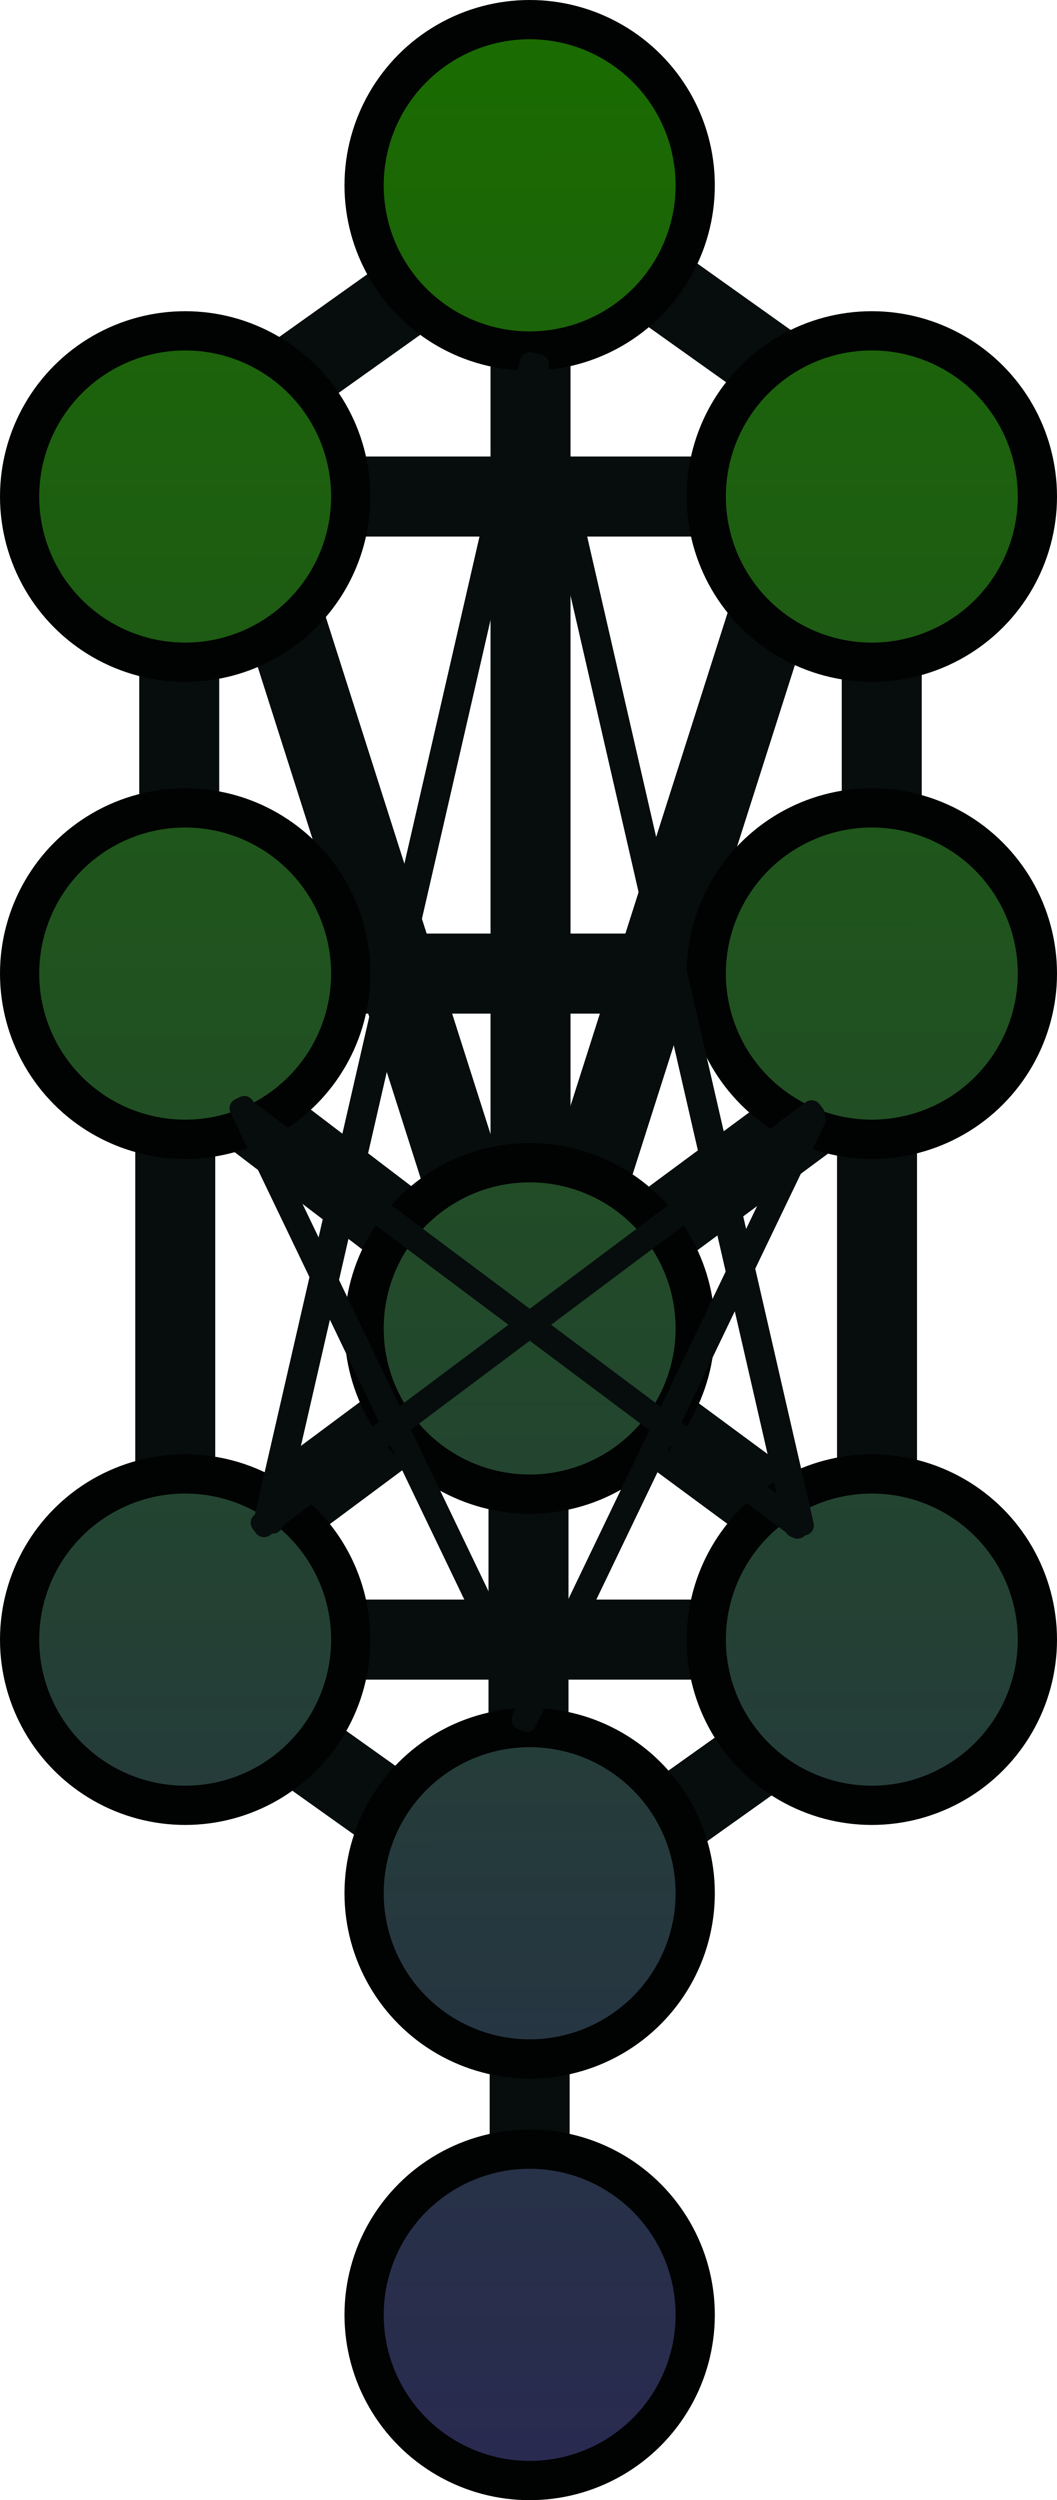
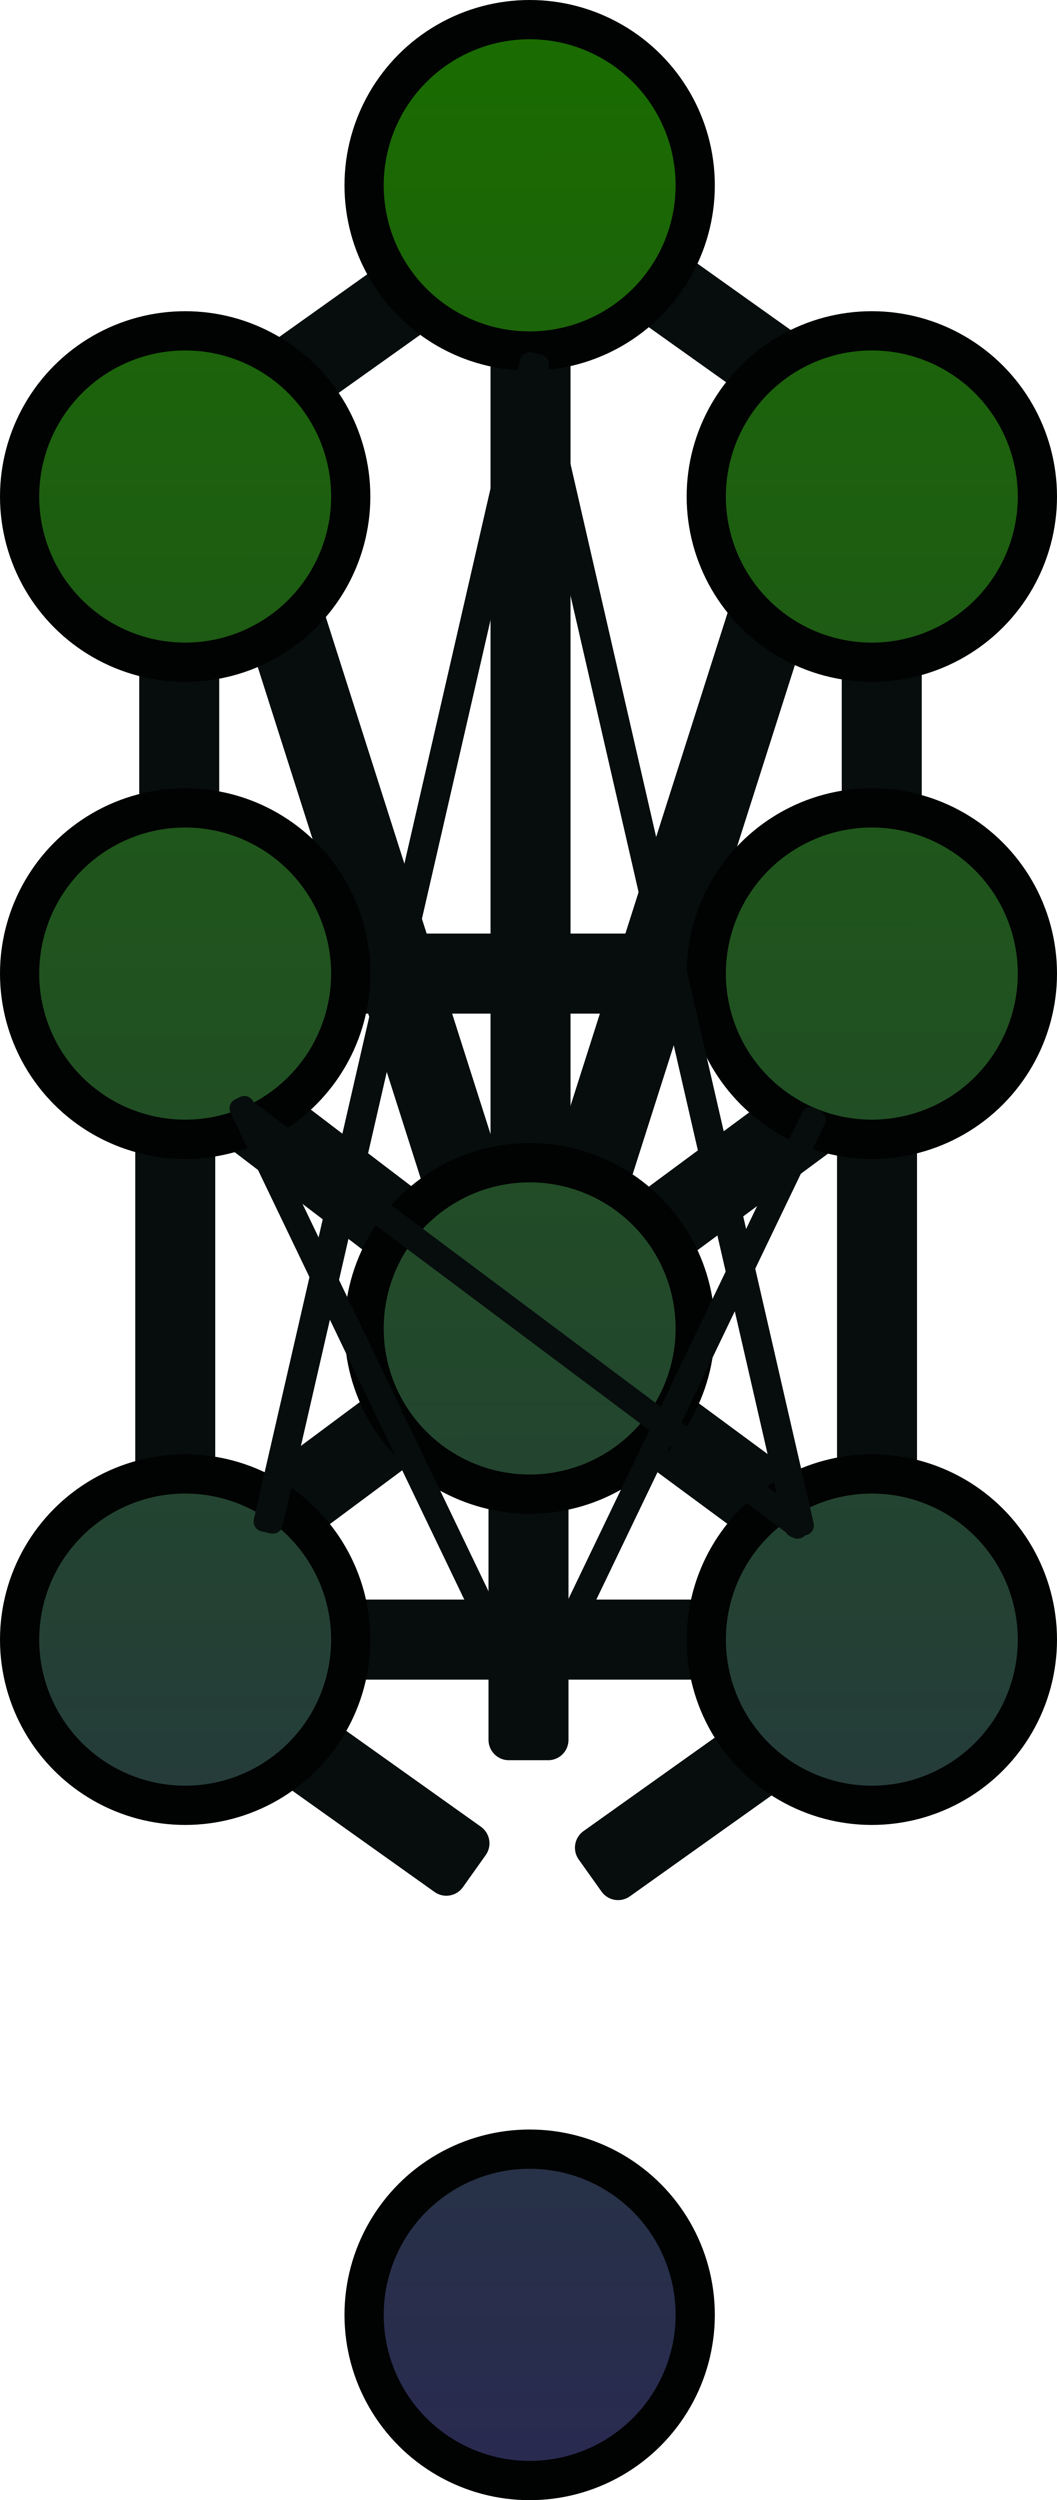
<svg xmlns="http://www.w3.org/2000/svg" xmlns:ns1="http://www.inkscape.org/namespaces/inkscape" xmlns:ns2="http://sodipodi.sourceforge.net/DTD/sodipodi-0.dtd" xmlns:xlink="http://www.w3.org/1999/xlink" viewBox="0 0 188.695 445.954" version="1.1" ns1:version="1.3 (0e150ed6c4, 2023-07-21)" ns2:docname="svg.svg" id="svg1">
  <ns2:namedview id="namedview1" pagecolor="#505050" bordercolor="#ffffff" borderopacity="1" ns1:showpageshadow="0" ns1:pageopacity="0" ns1:pagecheckerboard="1" ns1:deskcolor="#d1d1d1" ns1:document-units="mm" ns1:zoom="2.0614338" ns1:cx="-17.948672" ns1:cy="262.19615" ns1:window-width="3440" ns1:window-height="1369" ns1:window-x="0" ns1:window-y="0" ns1:window-maximized="1" ns1:current-layer="star" showgrid="false" />
  <defs id="defs1">
    <linearGradient id="linearGradient6" ns1:collect="always" ns1:label="lines">
      <stop style="stop-color:#c73300;stop-opacity:1;" offset="0" id="stop7" />
      <stop style="stop-color:#e11fb4;stop-opacity:1;" offset="1" id="stop8" />
    </linearGradient>
    <linearGradient id="linearGradient1" ns1:collect="always">
      <stop style="stop-color:#292951;stop-opacity:1" offset="0" id="stop1" />
      <stop style="stop-color:#1a6c00;stop-opacity:1;" offset="1" id="stop2" />
    </linearGradient>
    <linearGradient ns1:collect="always" xlink:href="#linearGradient1" id="linearGradient2" x1="103.733" y1="317.641" x2="102.907" y2="-120.828" gradientUnits="userSpaceOnUse" />
    <radialGradient ns1:collect="always" xlink:href="#linearGradient6" id="radialGradient8" cx="103.194" cy="95.701" fx="103.194" fy="95.701" r="70.201" gradientTransform="matrix(0.962,-0.274,0.735,2.579,-66.382,-122.878)" gradientUnits="userSpaceOnUse" />
    <radialGradient ns1:collect="always" xlink:href="#linearGradient6" id="radialGradient68" gradientUnits="userSpaceOnUse" gradientTransform="matrix(0.962,-0.274,0.735,2.579,-66.382,-122.878)" cx="103.194" cy="95.701" fx="103.194" fy="95.701" r="70.201" />
    <radialGradient ns1:collect="always" xlink:href="#linearGradient6" id="radialGradient69" gradientUnits="userSpaceOnUse" gradientTransform="matrix(0.962,-0.274,0.735,2.579,-66.382,-122.878)" cx="103.194" cy="95.701" fx="103.194" fy="95.701" r="70.201" />
    <radialGradient ns1:collect="always" xlink:href="#linearGradient6" id="radialGradient70" gradientUnits="userSpaceOnUse" gradientTransform="matrix(0.962,-0.274,0.735,2.579,-66.382,-122.878)" cx="103.194" cy="95.701" fx="103.194" fy="95.701" r="70.201" />
    <radialGradient ns1:collect="always" xlink:href="#linearGradient6" id="radialGradient71" gradientUnits="userSpaceOnUse" gradientTransform="matrix(0.962,-0.274,0.735,2.579,-66.382,-122.878)" cx="103.194" cy="95.701" fx="103.194" fy="95.701" r="70.201" />
    <radialGradient ns1:collect="always" xlink:href="#linearGradient6" id="radialGradient72" gradientUnits="userSpaceOnUse" gradientTransform="matrix(0.962,-0.274,0.735,2.579,-66.382,-122.878)" cx="103.194" cy="95.701" fx="103.194" fy="95.701" r="70.201" />
    <radialGradient ns1:collect="always" xlink:href="#linearGradient6" id="radialGradient73" gradientUnits="userSpaceOnUse" gradientTransform="matrix(0.962,-0.274,0.735,2.579,-66.382,-122.878)" cx="103.194" cy="95.701" fx="103.194" fy="95.701" r="70.201" />
    <radialGradient ns1:collect="always" xlink:href="#linearGradient6" id="radialGradient74" gradientUnits="userSpaceOnUse" gradientTransform="matrix(0.781,0.625,-1.676,2.094,61.642,-125.323)" cx="103.194" cy="95.701" fx="103.194" fy="95.701" r="70.201" />
    <radialGradient ns1:collect="always" xlink:href="#linearGradient6" id="radialGradient75" gradientUnits="userSpaceOnUse" gradientTransform="matrix(-0.781,0.625,1.676,2.094,-61.642,-125.323)" cx="103.194" cy="95.701" fx="103.194" fy="95.701" r="70.201" />
    <radialGradient ns1:collect="always" xlink:href="#linearGradient6" id="radialGradient76" gradientUnits="userSpaceOnUse" gradientTransform="matrix(0.791,-0.611,-1.64,-2.123,61.116,122.361)" cx="103.194" cy="95.701" fx="103.194" fy="95.701" r="70.201" />
    <radialGradient ns1:collect="always" xlink:href="#linearGradient6" id="radialGradient77" gradientUnits="userSpaceOnUse" gradientTransform="matrix(-0.794,-0.608,1.632,-2.128,-61.862,127.551)" cx="103.194" cy="95.701" fx="103.194" fy="95.701" r="70.201" />
    <radialGradient ns1:collect="always" xlink:href="#linearGradient6" id="radialGradient78" gradientUnits="userSpaceOnUse" gradientTransform="matrix(0.781,-0.625,-1.676,-2.094,61.642,125.323)" cx="103.194" cy="95.701" fx="103.194" fy="95.701" r="70.201" />
    <radialGradient ns1:collect="always" xlink:href="#linearGradient6" id="radialGradient79" gradientUnits="userSpaceOnUse" gradientTransform="matrix(-0.781,-0.625,1.676,-2.094,-61.642,125.323)" cx="103.194" cy="95.701" fx="103.194" fy="95.701" r="70.201" />
    <radialGradient ns1:collect="always" xlink:href="#linearGradient6" id="radialGradient80" gradientUnits="userSpaceOnUse" gradientTransform="matrix(0.792,0.61,-1.637,2.124,57.803,-123.195)" cx="103.194" cy="95.701" fx="103.194" fy="95.701" r="70.201" />
    <radialGradient ns1:collect="always" xlink:href="#linearGradient6" id="radialGradient81" gradientUnits="userSpaceOnUse" gradientTransform="matrix(-0.801,0.599,1.607,2.147,-54.752,-128.746)" cx="103.194" cy="95.701" fx="103.194" fy="95.701" r="70.201" />
    <radialGradient ns1:collect="always" xlink:href="#linearGradient6" id="radialGradient82" gradientUnits="userSpaceOnUse" gradientTransform="matrix(0.274,0.962,-2.579,0.735,122.878,-66.382)" cx="103.194" cy="95.701" fx="103.194" fy="95.701" r="70.201" />
    <radialGradient ns1:collect="always" xlink:href="#linearGradient6" id="radialGradient83" gradientUnits="userSpaceOnUse" gradientTransform="matrix(0.962,-0.274,0.735,2.579,-66.382,-122.878)" cx="103.194" cy="95.701" fx="103.194" fy="95.701" r="70.201" />
    <radialGradient ns1:collect="always" xlink:href="#linearGradient6" id="radialGradient84" gradientUnits="userSpaceOnUse" gradientTransform="matrix(0.833,-0.553,1.484,2.234,-100.574,-96.904)" cx="103.194" cy="95.701" fx="103.194" fy="95.701" r="70.201" />
    <radialGradient ns1:collect="always" xlink:href="#linearGradient6" id="radialGradient85" gradientUnits="userSpaceOnUse" gradientTransform="matrix(-0.833,-0.553,-1.484,2.234,100.574,-96.904)" cx="103.194" cy="95.701" fx="103.194" fy="95.701" r="70.201" />
    <radialGradient ns1:collect="always" xlink:href="#linearGradient6" id="radialGradient86" gradientUnits="userSpaceOnUse" gradientTransform="matrix(0.274,0.962,-2.579,0.735,122.878,-66.382)" cx="103.194" cy="95.701" fx="103.194" fy="95.701" r="70.201" />
    <radialGradient ns1:collect="always" xlink:href="#linearGradient6" id="radialGradient89" gradientUnits="userSpaceOnUse" gradientTransform="matrix(0.962,-0.274,0.735,2.579,-66.382,-122.878)" cx="103.194" cy="95.701" fx="103.194" fy="95.701" r="70.201" />
    <linearGradient ns1:collect="always" xlink:href="#linearGradient1" id="linearGradient89" gradientUnits="userSpaceOnUse" x1="103.733" y1="317.641" x2="102.907" y2="-120.828" />
    <linearGradient ns1:collect="always" xlink:href="#linearGradient1" id="linearGradient90" gradientUnits="userSpaceOnUse" x1="103.733" y1="317.641" x2="102.907" y2="-120.828" />
    <linearGradient ns1:collect="always" xlink:href="#linearGradient1" id="linearGradient91" gradientUnits="userSpaceOnUse" x1="103.733" y1="317.641" x2="102.907" y2="-120.828" />
    <linearGradient ns1:collect="always" xlink:href="#linearGradient1" id="linearGradient92" gradientUnits="userSpaceOnUse" x1="103.733" y1="317.641" x2="102.907" y2="-120.828" />
    <linearGradient ns1:collect="always" xlink:href="#linearGradient1" id="linearGradient93" gradientUnits="userSpaceOnUse" x1="103.733" y1="317.641" x2="102.907" y2="-120.828" />
    <linearGradient ns1:collect="always" xlink:href="#linearGradient1" id="linearGradient94" gradientUnits="userSpaceOnUse" x1="103.733" y1="317.641" x2="102.907" y2="-120.828" />
    <linearGradient ns1:collect="always" xlink:href="#linearGradient1" id="linearGradient95" gradientUnits="userSpaceOnUse" x1="103.733" y1="317.641" x2="102.907" y2="-120.828" />
    <linearGradient ns1:collect="always" xlink:href="#linearGradient1" id="linearGradient96" gradientUnits="userSpaceOnUse" x1="103.733" y1="317.641" x2="102.907" y2="-120.828" />
    <linearGradient ns1:collect="always" xlink:href="#linearGradient1" id="linearGradient97" gradientUnits="userSpaceOnUse" x1="103.733" y1="317.641" x2="102.907" y2="-120.828" />
    <linearGradient ns1:collect="always" xlink:href="#linearGradient1" id="linearGradient98" gradientUnits="userSpaceOnUse" x1="103.733" y1="317.641" x2="102.907" y2="-120.828" />
  </defs>
  <g ns1:label="Layer 1" ns1:groupmode="layer" id="layer1" transform="translate(-8.847,125.291)">
    <g id="paths" style="fill:url(#radialGradient8)">
-       <path id="rect1" style="fill:url(#radialGradient68);stroke:#070d0d;stroke-width:7.258;stroke-linecap:round;stroke-linejoin:round;stroke-miterlimit:0.2;stroke-dasharray:none;stroke-opacity:1;paint-order:stroke fill markers" d="m 99.89,225.497 h 7.022 v 49.224 h -7.022 z" />
      <path id="rect1-7" style="fill:url(#radialGradient69);stroke:#070d0d;stroke-width:7.258;stroke-linecap:round;stroke-linejoin:round;stroke-miterlimit:0.2;stroke-dasharray:none;stroke-opacity:1;paint-order:stroke fill markers" d="m 99.683,135.826 h 7.022 v 49.224 h -7.022 z" />
      <path id="rect1-7-6" style="fill:url(#radialGradient70);stroke:#070d0d;stroke-width:7.258;stroke-linecap:round;stroke-linejoin:round;stroke-miterlimit:0.2;stroke-dasharray:none;stroke-opacity:1;paint-order:stroke fill markers" d="m 162.744,-23.787 h 7.022 v 49.224 h -7.022 z" />
      <path id="rect1-7-31" style="fill:url(#radialGradient71);stroke:#070d0d;stroke-width:7.258;stroke-linecap:round;stroke-linejoin:round;stroke-miterlimit:0.2;stroke-dasharray:none;stroke-opacity:1;paint-order:stroke fill markers" d="m 37.331,-20.612 h 7.022 v 49.224 h -7.022 z" />
      <path id="rect1-7-37" style="fill:url(#radialGradient72);stroke:#070d0d;stroke-width:7.258;stroke-linecap:round;stroke-linejoin:round;stroke-miterlimit:0.2;stroke-dasharray:none;stroke-opacity:1;paint-order:stroke fill markers" d="m 161.901,73.737 h 7.022 v 71.554 h -7.022 z" />
      <path id="rect1-7-37-5" style="fill:url(#radialGradient73);stroke:#070d0d;stroke-width:7.258;stroke-linecap:round;stroke-linejoin:round;stroke-miterlimit:0.2;stroke-dasharray:none;stroke-opacity:1;paint-order:stroke fill markers" d="m 36.622,72.555 h 7.022 v 71.554 h -7.022 z" />
      <path id="rect1-7-3" style="fill:url(#radialGradient74);stroke:#070d0d;stroke-width:7.258;stroke-linecap:round;stroke-linejoin:round;stroke-miterlimit:0.2;stroke-dasharray:none;stroke-opacity:1;paint-order:stroke fill markers" d="m 155.222,175.745 4.071,5.722 -40.108,28.536 -4.071,-5.722 z" />
      <path id="rect1-7-3-1" style="fill:url(#radialGradient75);stroke:#070d0d;stroke-width:7.258;stroke-linecap:round;stroke-linejoin:round;stroke-miterlimit:0.2;stroke-dasharray:none;stroke-opacity:1;paint-order:stroke fill markers" d="m 52.489,174.965 -4.071,5.722 40.108,28.536 4.071,-5.722 z" />
      <path id="rect1-7-3-7" style="fill:url(#radialGradient76);stroke:#070d0d;stroke-width:7.258;stroke-linecap:round;stroke-linejoin:round;stroke-miterlimit:0.2;stroke-dasharray:none;stroke-opacity:1;paint-order:stroke fill markers" d="m 152.584,152.248 4.168,-5.651 -39.614,-29.218 -4.168,5.651 z" />
      <path id="rect1-7-3-1-6" style="fill:url(#radialGradient77);stroke:#070d0d;stroke-width:7.258;stroke-linecap:round;stroke-linejoin:round;stroke-miterlimit:0.2;stroke-dasharray:none;stroke-opacity:1;paint-order:stroke fill markers" d="m 51.234,154.305 -4.189,-5.636 39.507,-29.362 4.189,5.636 z" />
      <path id="rect1-7-3-7-0" style="fill:url(#radialGradient78);stroke:#070d0d;stroke-width:7.258;stroke-linecap:round;stroke-linejoin:round;stroke-miterlimit:0.2;stroke-dasharray:none;stroke-opacity:1;paint-order:stroke fill markers" d="m 156.041,-49.062 4.071,-5.722 -40.108,-28.536 -4.071,5.722 z" />
      <path id="rect1-7-3-1-6-6" style="fill:url(#radialGradient79);stroke:#070d0d;stroke-width:7.258;stroke-linecap:round;stroke-linejoin:round;stroke-miterlimit:0.2;stroke-dasharray:none;stroke-opacity:1;paint-order:stroke fill markers" d="m 53.308,-48.282 -4.071,-5.722 40.108,-28.536 4.071,5.722 z" />
      <path id="rect1-7-3-7-4" style="fill:url(#radialGradient80);stroke:#070d0d;stroke-width:7.258;stroke-linecap:round;stroke-linejoin:round;stroke-miterlimit:0.2;stroke-dasharray:none;stroke-opacity:1;paint-order:stroke fill markers" d="m 154.178,69.075 4.174,5.646 -39.581,29.262 -4.174,-5.646 z" />
      <path id="rect1-7-3-1-6-3" style="fill:url(#radialGradient81);stroke:#070d0d;stroke-width:7.258;stroke-linecap:round;stroke-linejoin:round;stroke-miterlimit:0.2;stroke-dasharray:none;stroke-opacity:1;paint-order:stroke fill markers" d="m 52.326,68.046 -4.254,5.587 39.162,29.821 4.254,-5.587 z" />
      <path id="rect1-7-9" style="fill:url(#radialGradient82);stroke:#070d0d;stroke-width:7.258;stroke-linecap:round;stroke-linejoin:round;stroke-miterlimit:0.2;stroke-dasharray:none;stroke-opacity:1;paint-order:stroke fill markers" d="m 142.965,163.657 v 7.022 H 63.691 v -7.022 z" />
      <path id="rect1-2" style="fill:url(#radialGradient83);stroke:#070d0d;stroke-width:7.258;stroke-linecap:round;stroke-linejoin:round;stroke-miterlimit:0.2;stroke-dasharray:none;stroke-opacity:1;paint-order:stroke fill markers" d="m 100.046,-66.607 h 7.022 v 155.589 h -7.022 z" />
      <path id="rect1-2-6" style="fill:url(#radialGradient84);stroke:#070d0d;stroke-width:7.258;stroke-linecap:round;stroke-linejoin:round;stroke-miterlimit:0.2;stroke-dasharray:none;stroke-opacity:1;paint-order:stroke fill markers" d="m 54.448,-19.56 6.69,-2.133 36.409,114.182 -6.69,2.133 z" />
      <path id="rect1-2-6-5" style="fill:url(#radialGradient85);stroke:#070d0d;stroke-width:7.258;stroke-linecap:round;stroke-linejoin:round;stroke-miterlimit:0.2;stroke-dasharray:none;stroke-opacity:1;paint-order:stroke fill markers" d="m 151.612,-21.309 -6.69,-2.133 -36.409,114.182 6.69,2.133 z" />
      <path id="rect1-7-9-4" style="fill:url(#radialGradient86);stroke:#070d0d;stroke-width:7.258;stroke-linecap:round;stroke-linejoin:round;stroke-miterlimit:0.2;stroke-dasharray:none;stroke-opacity:1;paint-order:stroke fill markers" d="m 142.831,44.856 v 7.022 H 63.557 v -7.022 z" />
-       <path id="rect1-7-9-6" style="fill:url(#radialGradient89);stroke:#070d0d;stroke-width:7.258;stroke-linecap:round;stroke-linejoin:round;stroke-miterlimit:0.2;paint-order:stroke fill markers" transform="rotate(90)" d="m -40.236,-142.831 h 7.022 v 79.274 h -7.022 z" />
    </g>
    <g id="circles" style="fill:url(#linearGradient2);stroke-width:7;stroke-dasharray:none;paint-order:stroke fill markers">
      <circle style="fill:url(#linearGradient89);stroke:#010202;stroke-width:7;stroke-linecap:round;stroke-linejoin:round;stroke-miterlimit:0.2;stroke-dasharray:none;paint-order:stroke fill markers" id="path1" cx="103.401" cy="287.606" r="29.557" />
      <circle style="fill:url(#linearGradient90);stroke:#010202;stroke-width:7;stroke-linecap:round;stroke-linejoin:round;stroke-miterlimit:0.2;stroke-dasharray:none;paint-order:stroke fill markers" id="path1-6" cx="103.401" cy="111.66" r="29.557" />
      <circle style="fill:url(#linearGradient91);stroke:#010202;stroke-width:7;stroke-linecap:round;stroke-linejoin:round;stroke-miterlimit:0.2;stroke-dasharray:none;paint-order:stroke fill markers" id="path1-61" cx="41.904" cy="48.367" r="29.557" />
      <circle style="fill:url(#linearGradient92);stroke:#010202;stroke-width:7;stroke-linecap:round;stroke-linejoin:round;stroke-miterlimit:0.2;stroke-dasharray:none;paint-order:stroke fill markers" id="path1-20" cx="164.485" cy="48.367" r="29.557" />
      <circle style="fill:url(#linearGradient93);stroke:#010202;stroke-width:7;stroke-linecap:round;stroke-linejoin:round;stroke-miterlimit:0.2;stroke-dasharray:none;paint-order:stroke fill markers" id="path1-5" cx="41.904" cy="167.168" r="29.557" />
      <circle style="fill:url(#linearGradient94);stroke:#010202;stroke-width:7;stroke-linecap:round;stroke-linejoin:round;stroke-miterlimit:0.2;stroke-dasharray:none;paint-order:stroke fill markers" id="path1-2" cx="164.485" cy="167.168" r="29.557" />
      <circle style="fill:url(#linearGradient95);stroke:#010202;stroke-width:7;stroke-linecap:round;stroke-linejoin:round;stroke-miterlimit:0.2;stroke-dasharray:none;paint-order:stroke fill markers" id="path1-6-5" cx="103.401" cy="-92.234" r="29.557" />
      <circle style="fill:url(#linearGradient96);stroke:#010202;stroke-width:7;stroke-linecap:round;stroke-linejoin:round;stroke-miterlimit:0.2;stroke-dasharray:none;paint-order:stroke fill markers" id="path1-5-9" cx="41.904" cy="-36.725" r="29.557" />
      <circle style="fill:url(#linearGradient97);stroke:#010202;stroke-width:7;stroke-linecap:round;stroke-linejoin:round;stroke-miterlimit:0.2;stroke-dasharray:none;paint-order:stroke fill markers" id="path1-2-2" cx="164.485" cy="-36.725" r="29.557" />
-       <circle style="fill:url(#linearGradient98);stroke:#010202;stroke-width:7;stroke-linecap:round;stroke-linejoin:round;stroke-miterlimit:0.2;stroke-dasharray:none;paint-order:stroke fill markers" id="path1-7" cx="103.401" cy="212.409" r="29.557" />
    </g>
    <g id="star">
      <rect style="fill:#01c7ff;fill-rule:evenodd;stroke:#070d0d;stroke-width:3.621;stroke-linecap:round;stroke-linejoin:round;stroke-miterlimit:0.2;stroke-dasharray:none;paint-order:stroke fill markers" id="rect2-2" width="119.182" height="0.919" x="-119.334" y="170.519" transform="rotate(-64.329)" />
      <rect style="fill:#01c7ff;fill-rule:evenodd;stroke:#070d0d;stroke-width:3.621;stroke-linecap:round;stroke-linejoin:round;stroke-miterlimit:0.2;stroke-dasharray:none;paint-order:stroke fill markers" id="rect2-1-9" width="212.141" height="1.636" x="-35.053" y="113.916" transform="matrix(0.224,0.975,0.975,-0.224,0,0)" />
-       <rect style="fill:#01c7ff;fill-rule:evenodd;stroke:#070d0d;stroke-width:3.621;stroke-linecap:round;stroke-linejoin:round;stroke-miterlimit:0.2;stroke-dasharray:none;paint-order:stroke fill markers" id="rect2" width="122.792" height="0.947" x="-43.281" y="150.363" transform="rotate(-36.798)" />
      <rect style="fill:#01c7ff;fill-rule:evenodd;stroke:#070d0d;stroke-width:3.621;stroke-linecap:round;stroke-linejoin:round;stroke-miterlimit:0.2;stroke-dasharray:none;paint-order:stroke fill markers" id="rect2-2-9" width="119.182" height="0.919" x="-206.844" y="-16.099" transform="matrix(-0.433,-0.901,-0.901,0.433,0,0)" />
      <rect style="fill:#01c7ff;fill-rule:evenodd;stroke:#070d0d;stroke-width:3.621;stroke-linecap:round;stroke-linejoin:round;stroke-miterlimit:0.2;stroke-dasharray:none;paint-order:stroke fill markers" id="rect2-1" width="212.141" height="1.636" x="-129.86" y="87.231" transform="rotate(-77.059)" />
      <rect style="fill:#01c7ff;fill-rule:evenodd;stroke:#070d0d;stroke-width:3.621;stroke-linecap:round;stroke-linejoin:round;stroke-miterlimit:0.2;stroke-dasharray:none;paint-order:stroke fill markers" id="rect2-3" width="122.792" height="0.947" x="-209.328" y="26.481" transform="matrix(-0.801,-0.599,-0.599,0.801,0,0)" />
    </g>
  </g>
</svg>